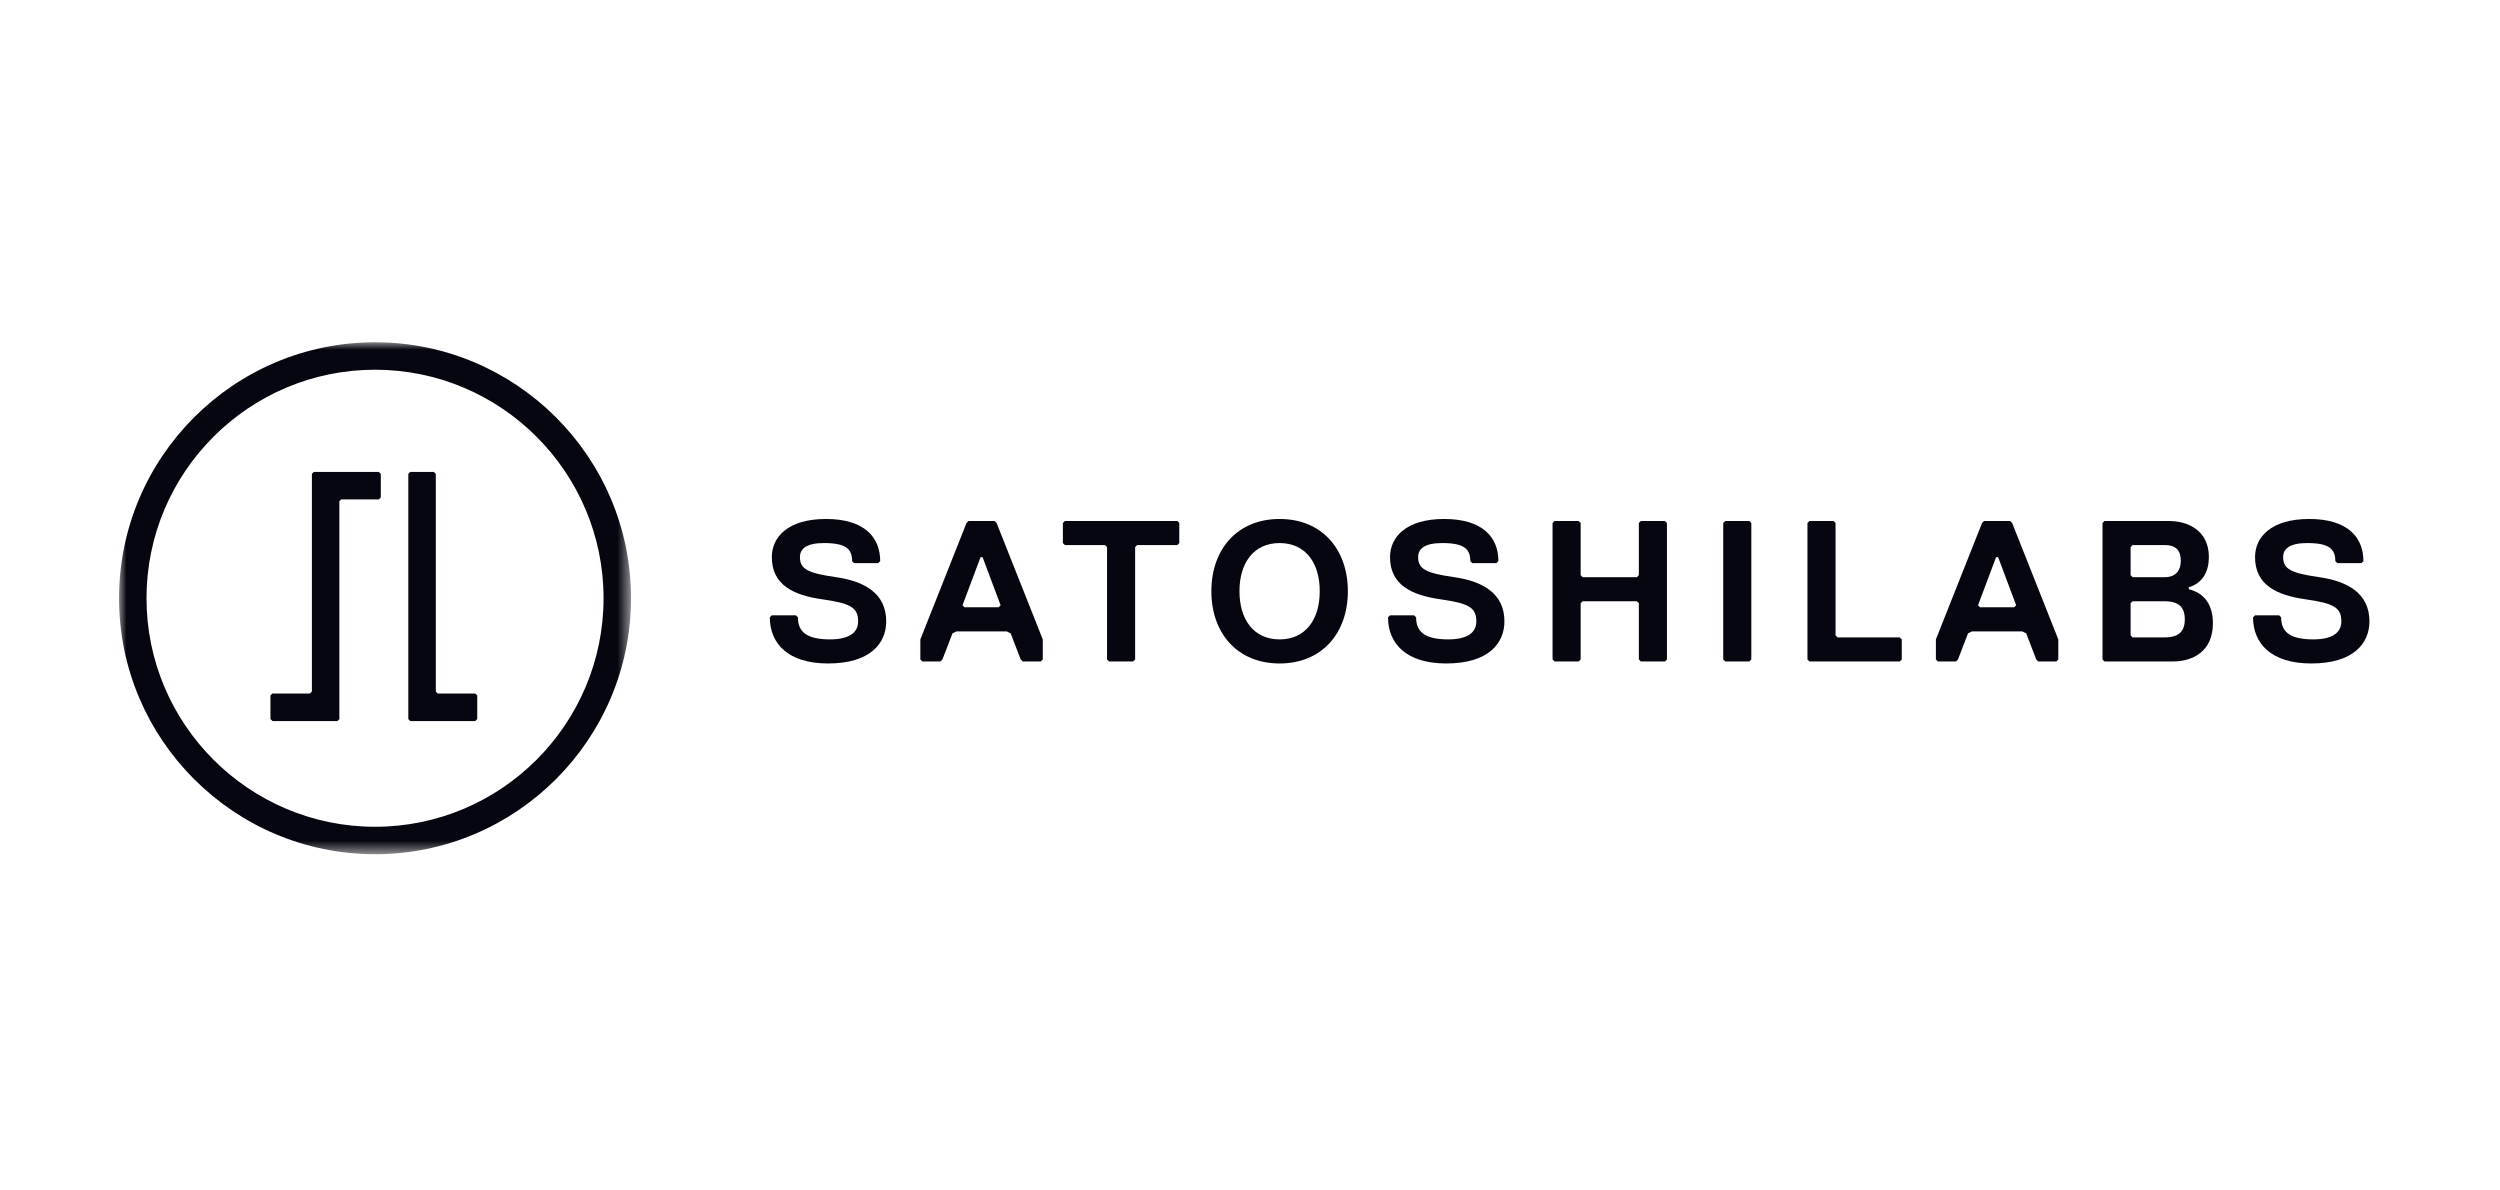
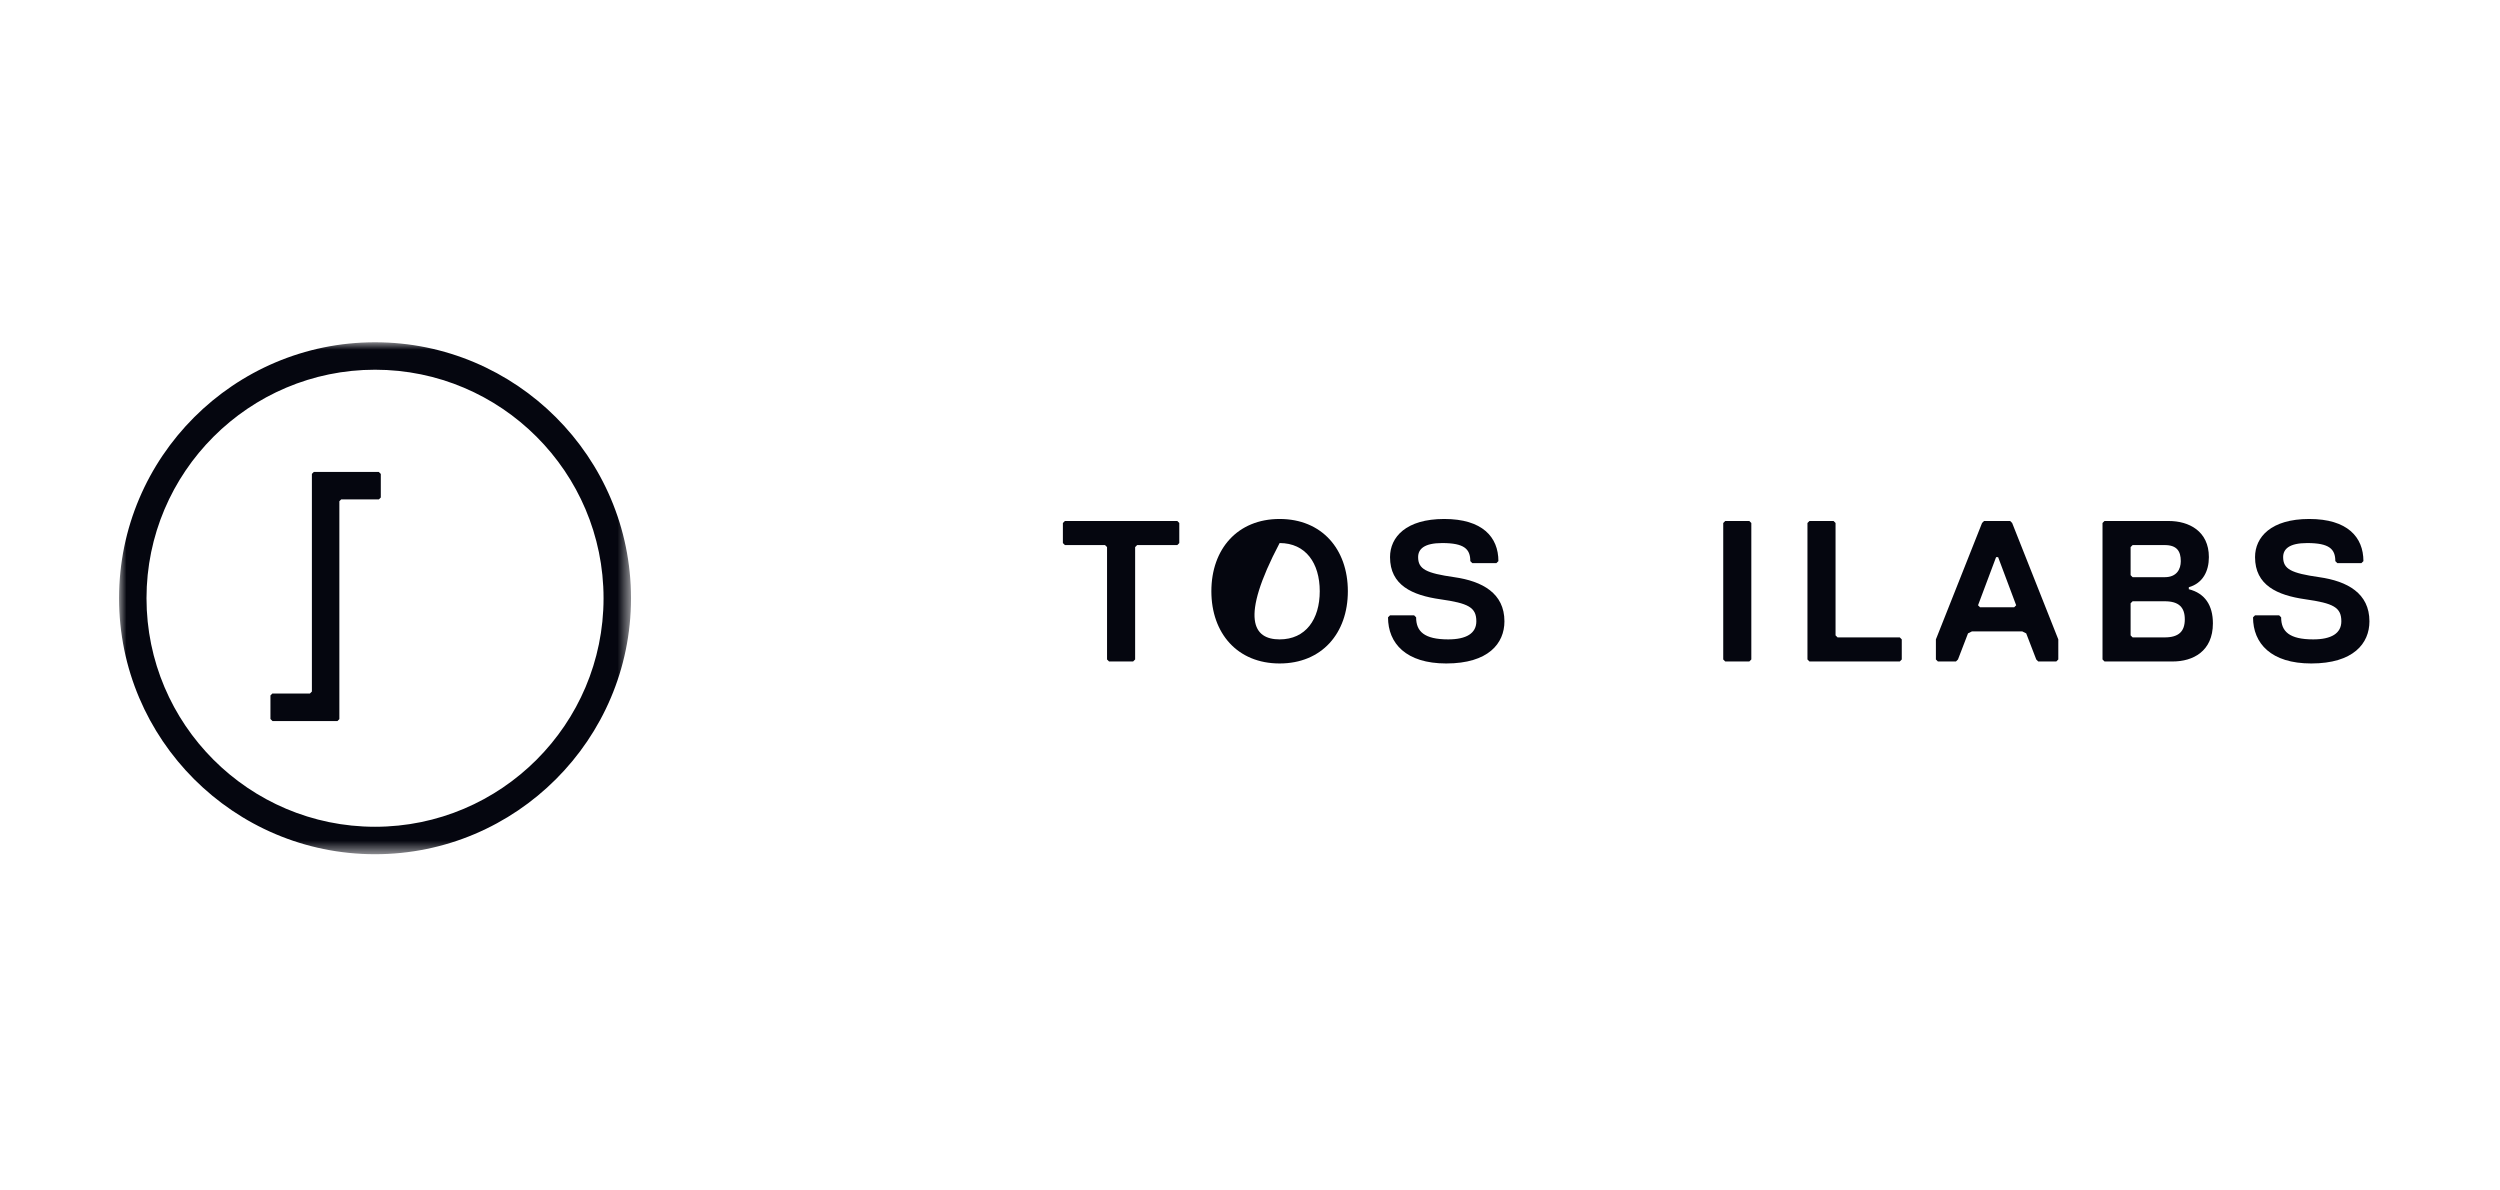
<svg xmlns="http://www.w3.org/2000/svg" width="168" height="80" viewBox="0 0 168 80" fill="none">
-   <path fill-rule="evenodd" clip-rule="evenodd" d="M55.644 44.585C52.946 44.585 51.732 43.237 51.732 41.484L51.867 41.349H53.486L53.62 41.484C53.62 42.428 54.16 42.967 55.778 42.967C56.992 42.967 57.666 42.562 57.666 41.753C57.666 40.809 57.127 40.539 55.239 40.27C53.351 40 51.867 39.326 51.867 37.438C51.867 36.089 52.946 34.875 55.508 34.875C58.071 34.875 59.15 36.089 59.15 37.708L59.015 37.842H57.397L57.262 37.708C57.262 36.898 56.857 36.493 55.374 36.493C54.16 36.493 53.755 36.898 53.755 37.438C53.755 38.247 54.295 38.516 56.183 38.786C58.071 39.056 59.554 39.865 59.554 41.753C59.554 43.237 58.476 44.585 55.644 44.585Z" fill="#05060F" />
-   <path fill-rule="evenodd" clip-rule="evenodd" d="M66.028 37.438H65.894L64.68 40.675L64.814 40.81H67.107L67.242 40.675L66.028 37.438ZM69.939 44.451H68.726L68.591 44.316L67.917 42.563L67.647 42.428H64.275L64.006 42.563L63.331 44.316L63.196 44.451H61.983L61.848 44.316V42.968L64.949 35.145L65.084 35.011H66.838L66.972 35.145L70.074 42.968V44.316L69.939 44.451Z" fill="#05060F" />
  <path fill-rule="evenodd" clip-rule="evenodd" d="M79.113 36.629H76.416L76.281 36.764V44.316L76.146 44.451H74.528L74.393 44.316V36.764L74.258 36.629H71.561L71.426 36.494V35.145L71.561 35.011H79.113L79.248 35.145V36.494L79.113 36.629Z" fill="#05060F" />
-   <path fill-rule="evenodd" clip-rule="evenodd" d="M85.99 36.493C84.237 36.493 83.292 37.842 83.292 39.73C83.292 41.619 84.237 42.967 85.99 42.967C87.744 42.967 88.687 41.619 88.687 39.73C88.687 37.842 87.744 36.493 85.99 36.493ZM85.99 44.585C83.158 44.585 81.404 42.562 81.404 39.73C81.404 36.898 83.158 34.875 85.99 34.875C88.822 34.875 90.576 36.898 90.576 39.73C90.576 42.562 88.822 44.585 85.99 44.585Z" fill="#05060F" />
+   <path fill-rule="evenodd" clip-rule="evenodd" d="M85.99 36.493C83.292 41.619 84.237 42.967 85.99 42.967C87.744 42.967 88.687 41.619 88.687 39.73C88.687 37.842 87.744 36.493 85.99 36.493ZM85.99 44.585C83.158 44.585 81.404 42.562 81.404 39.73C81.404 36.898 83.158 34.875 85.99 34.875C88.822 34.875 90.576 36.898 90.576 39.73C90.576 42.562 88.822 44.585 85.99 44.585Z" fill="#05060F" />
  <path fill-rule="evenodd" clip-rule="evenodd" d="M97.186 44.585C94.489 44.585 93.275 43.237 93.275 41.484L93.41 41.349H95.028L95.163 41.484C95.163 42.428 95.703 42.967 97.321 42.967C98.535 42.967 99.21 42.562 99.21 41.753C99.21 40.809 98.671 40.539 96.782 40.27C94.894 40 93.41 39.326 93.41 37.438C93.41 36.089 94.489 34.875 97.052 34.875C99.614 34.875 100.693 36.089 100.693 37.708L100.558 37.842H98.94L98.805 37.708C98.805 36.898 98.401 36.493 96.917 36.493C95.703 36.493 95.298 36.898 95.298 37.438C95.298 38.247 95.838 38.516 97.726 38.786C99.614 39.056 101.098 39.865 101.098 41.753C101.098 43.237 100.019 44.585 97.186 44.585Z" fill="#05060F" />
-   <path fill-rule="evenodd" clip-rule="evenodd" d="M111.885 44.451H110.266L110.131 44.316V40.54L109.996 40.405H106.355L106.22 40.54V44.316L106.085 44.451H104.467L104.332 44.316V35.145L104.467 35.011H106.085L106.22 35.145V38.652L106.355 38.787H109.996L110.131 38.652V35.145L110.266 35.011H111.885L112.019 35.145V44.316L111.885 44.451Z" fill="#05060F" />
  <path fill-rule="evenodd" clip-rule="evenodd" d="M117.554 44.451H115.936L115.801 44.316V35.145L115.936 35.011H117.554L117.689 35.145V44.316L117.554 44.451Z" fill="#05060F" />
  <path fill-rule="evenodd" clip-rule="evenodd" d="M127.665 44.451H121.595L121.461 44.316V35.145L121.595 35.011H123.214L123.349 35.145V42.698L123.484 42.833H127.665L127.799 42.968V44.316L127.665 44.451Z" fill="#05060F" />
  <path fill-rule="evenodd" clip-rule="evenodd" d="M134.273 37.438H134.138L132.924 40.675L133.059 40.81H135.352L135.487 40.675L134.273 37.438ZM138.184 44.451H136.97L136.836 44.316L136.161 42.563L135.891 42.428H132.519L132.25 42.563L131.576 44.316L131.44 44.451H130.227L130.092 44.316V42.968L133.194 35.145L133.329 35.011H135.082L135.217 35.145L138.318 42.968V44.316L138.184 44.451Z" fill="#05060F" />
  <path fill-rule="evenodd" clip-rule="evenodd" d="M145.47 40.405H143.312L143.177 40.54V42.698L143.312 42.833H145.47C146.415 42.833 146.819 42.428 146.819 41.619C146.819 40.81 146.415 40.405 145.47 40.405ZM145.47 36.629H143.312L143.177 36.764V38.652L143.312 38.787H145.47C146.279 38.787 146.549 38.248 146.549 37.708C146.549 37.033 146.279 36.629 145.47 36.629ZM146.009 44.451H141.424L141.289 44.316V35.145L141.424 35.011H145.74C147.088 35.011 148.437 35.685 148.437 37.438C148.437 38.382 148.032 39.191 147.088 39.461V39.596C148.167 39.866 148.707 40.675 148.707 41.889C148.707 43.777 147.358 44.451 146.009 44.451Z" fill="#05060F" />
  <path fill-rule="evenodd" clip-rule="evenodd" d="M155.315 44.585C152.618 44.585 151.404 43.237 151.404 41.484L151.539 41.349H153.158L153.293 41.484C153.293 42.428 153.832 42.967 155.45 42.967C156.664 42.967 157.338 42.562 157.338 41.753C157.338 40.809 156.799 40.539 154.911 40.27C153.023 40 151.539 39.326 151.539 37.438C151.539 36.089 152.618 34.875 155.181 34.875C157.743 34.875 158.822 36.089 158.822 37.708L158.687 37.842H157.069L156.934 37.708C156.934 36.898 156.529 36.493 155.046 36.493C153.832 36.493 153.427 36.898 153.427 37.438C153.427 38.247 153.967 38.516 155.855 38.786C157.743 39.056 159.226 39.865 159.226 41.753C159.226 43.237 158.148 44.585 155.315 44.585Z" fill="#05060F" />
  <path fill-rule="evenodd" clip-rule="evenodd" d="M25.59 31.848L25.454 31.713H21.091L20.959 31.845V46.472L20.824 46.607H18.3L18.174 46.734V48.316L18.312 48.454H22.677L22.805 48.325V33.683L22.93 33.559H25.462L25.59 33.431V31.848Z" fill="#05060F" />
-   <path fill-rule="evenodd" clip-rule="evenodd" d="M27.574 31.713H29.153L29.286 31.845V46.472L29.421 46.607H31.944L32.071 46.734V48.316L31.933 48.454H27.568L27.439 48.325V31.847L27.574 31.713Z" fill="#05060F" />
  <mask id="mask0_1198_84714" style="mask-type:alpha" maskUnits="userSpaceOnUse" x="8" y="23" width="35" height="35">
    <path d="M8 23H42.404V57.404H8V23Z" fill="#05060F" />
  </mask>
  <g mask="url(#mask0_1198_84714)">
    <path fill-rule="evenodd" clip-rule="evenodd" d="M25.202 24.845C16.734 24.845 9.845 31.734 9.845 40.202C9.845 48.67 16.734 55.559 25.202 55.559C33.67 55.559 40.559 48.67 40.559 40.202C40.559 31.734 33.67 24.845 25.202 24.845ZM25.202 57.404C15.717 57.404 8 49.687 8 40.202C8 30.717 15.717 23 25.202 23C34.687 23 42.404 30.717 42.404 40.202C42.404 49.687 34.687 57.404 25.202 57.404Z" fill="#05060F" />
  </g>
</svg>